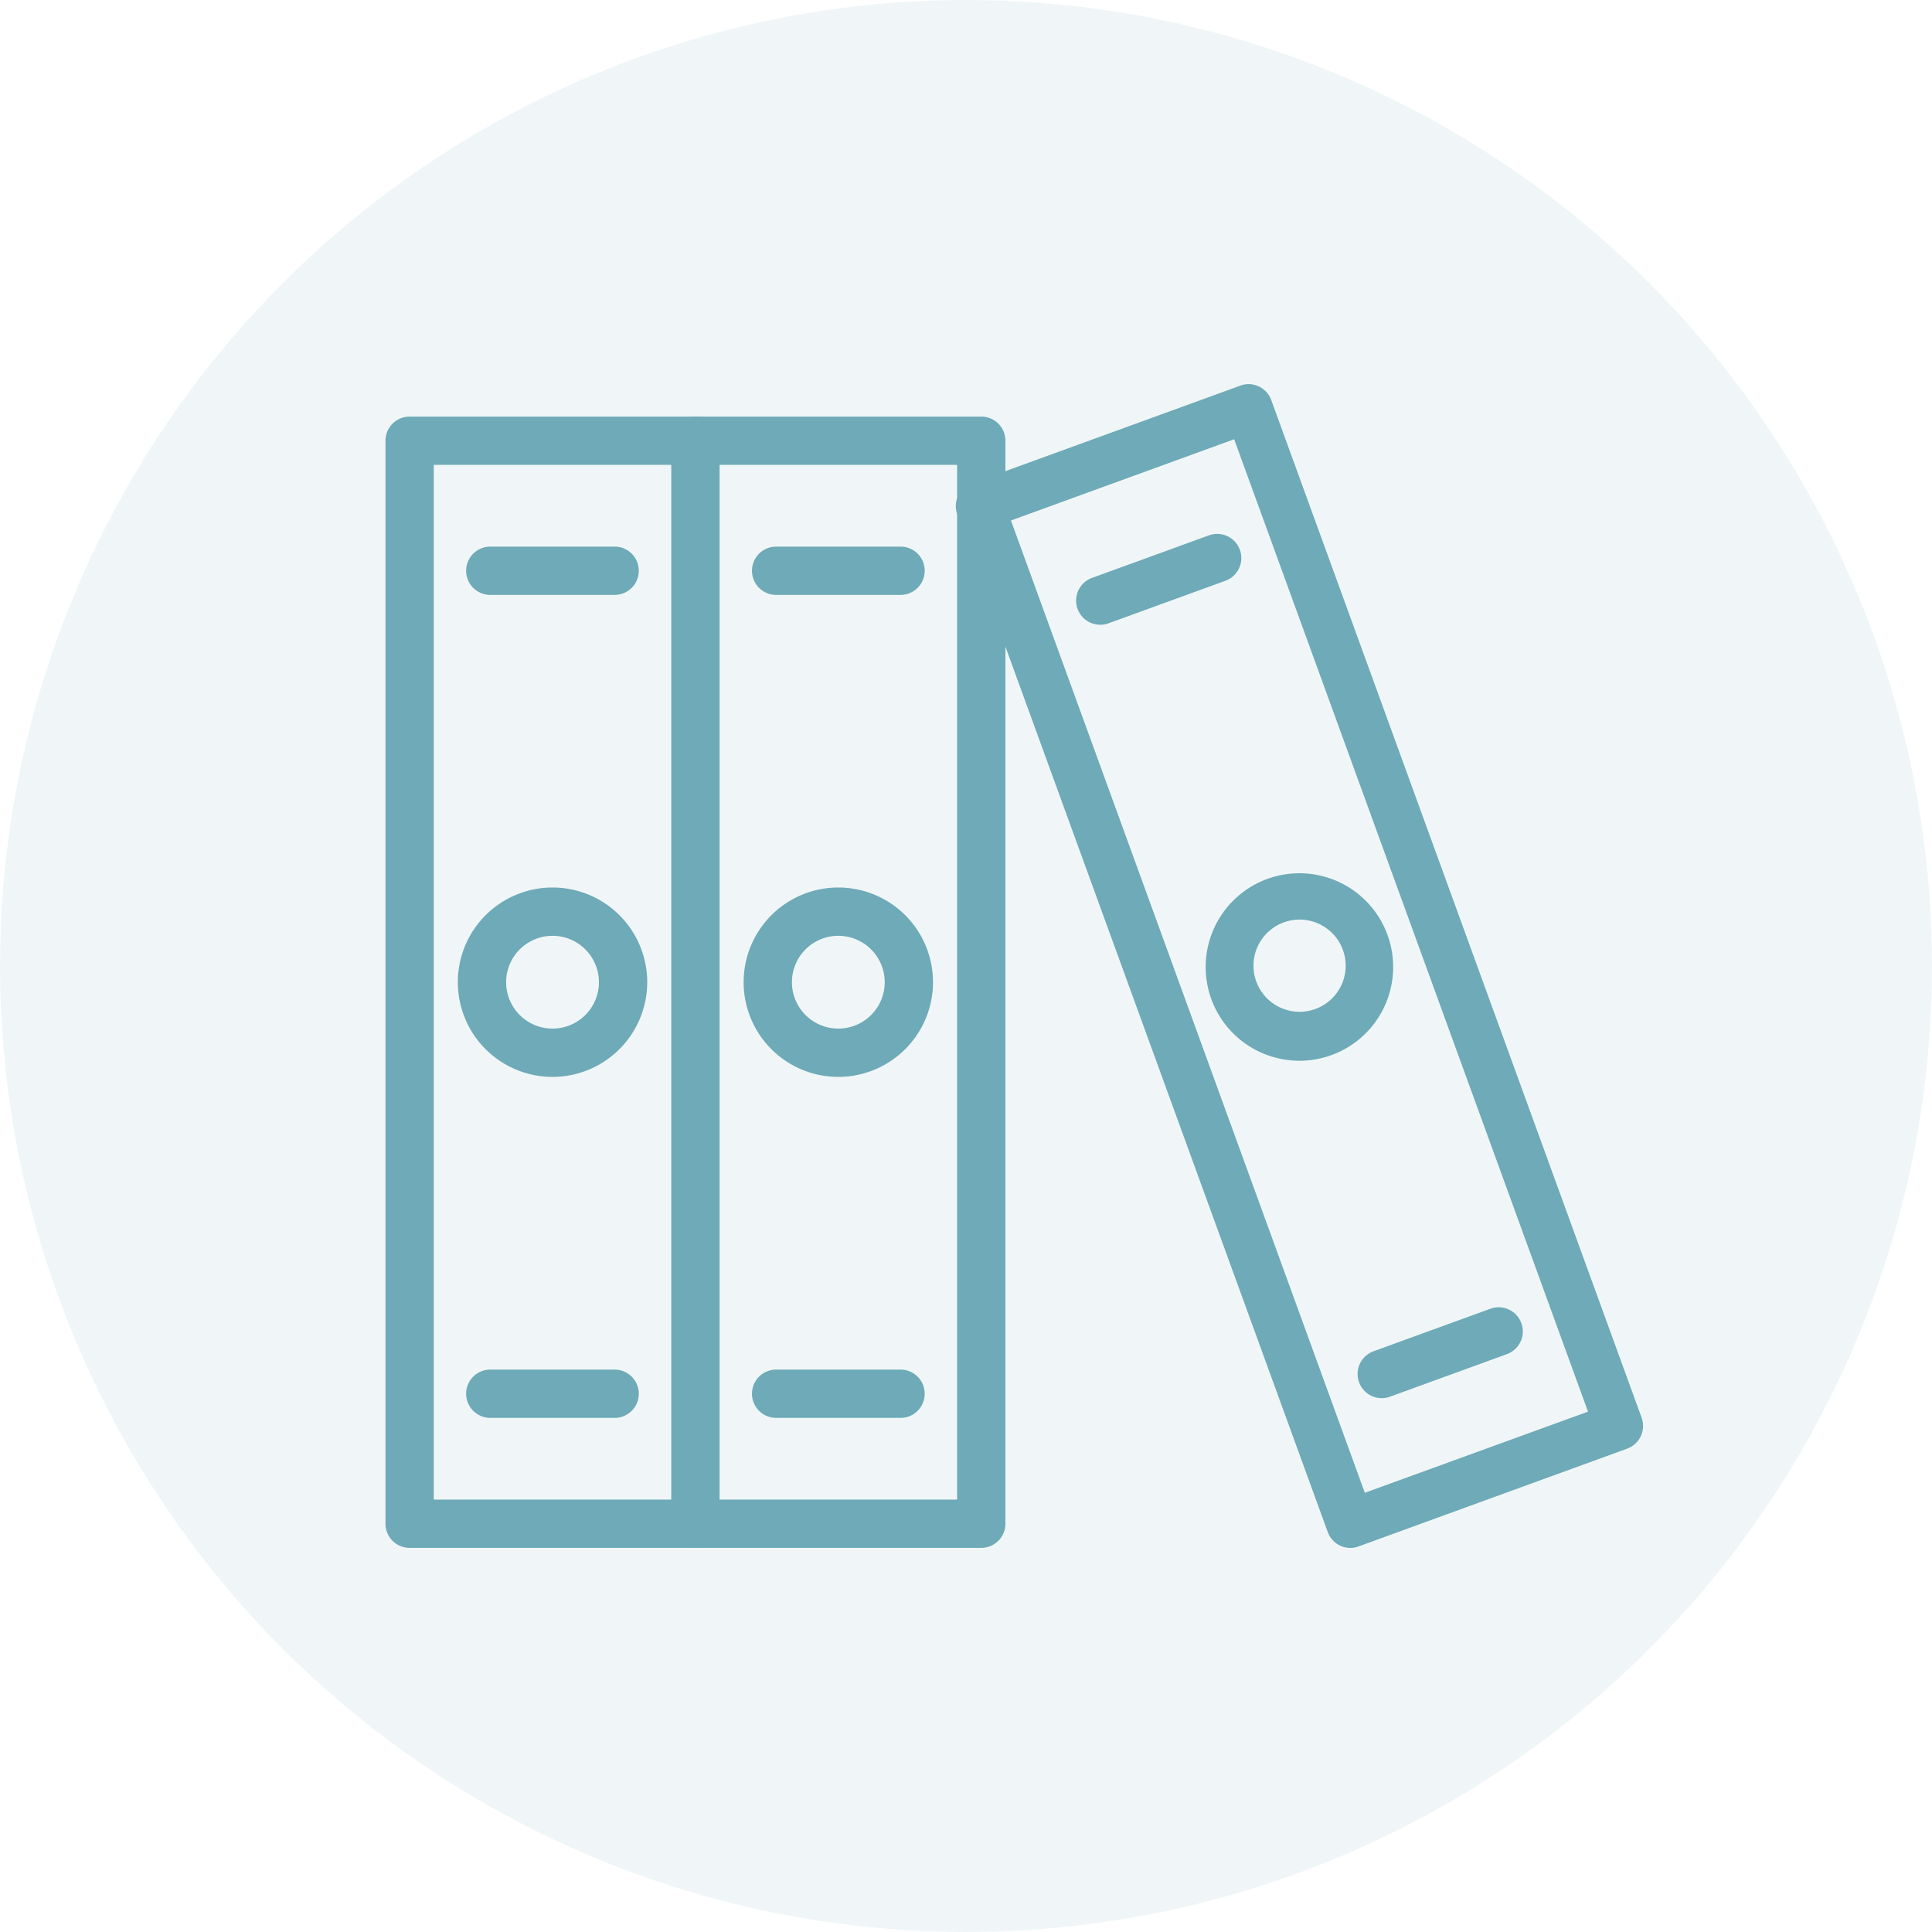
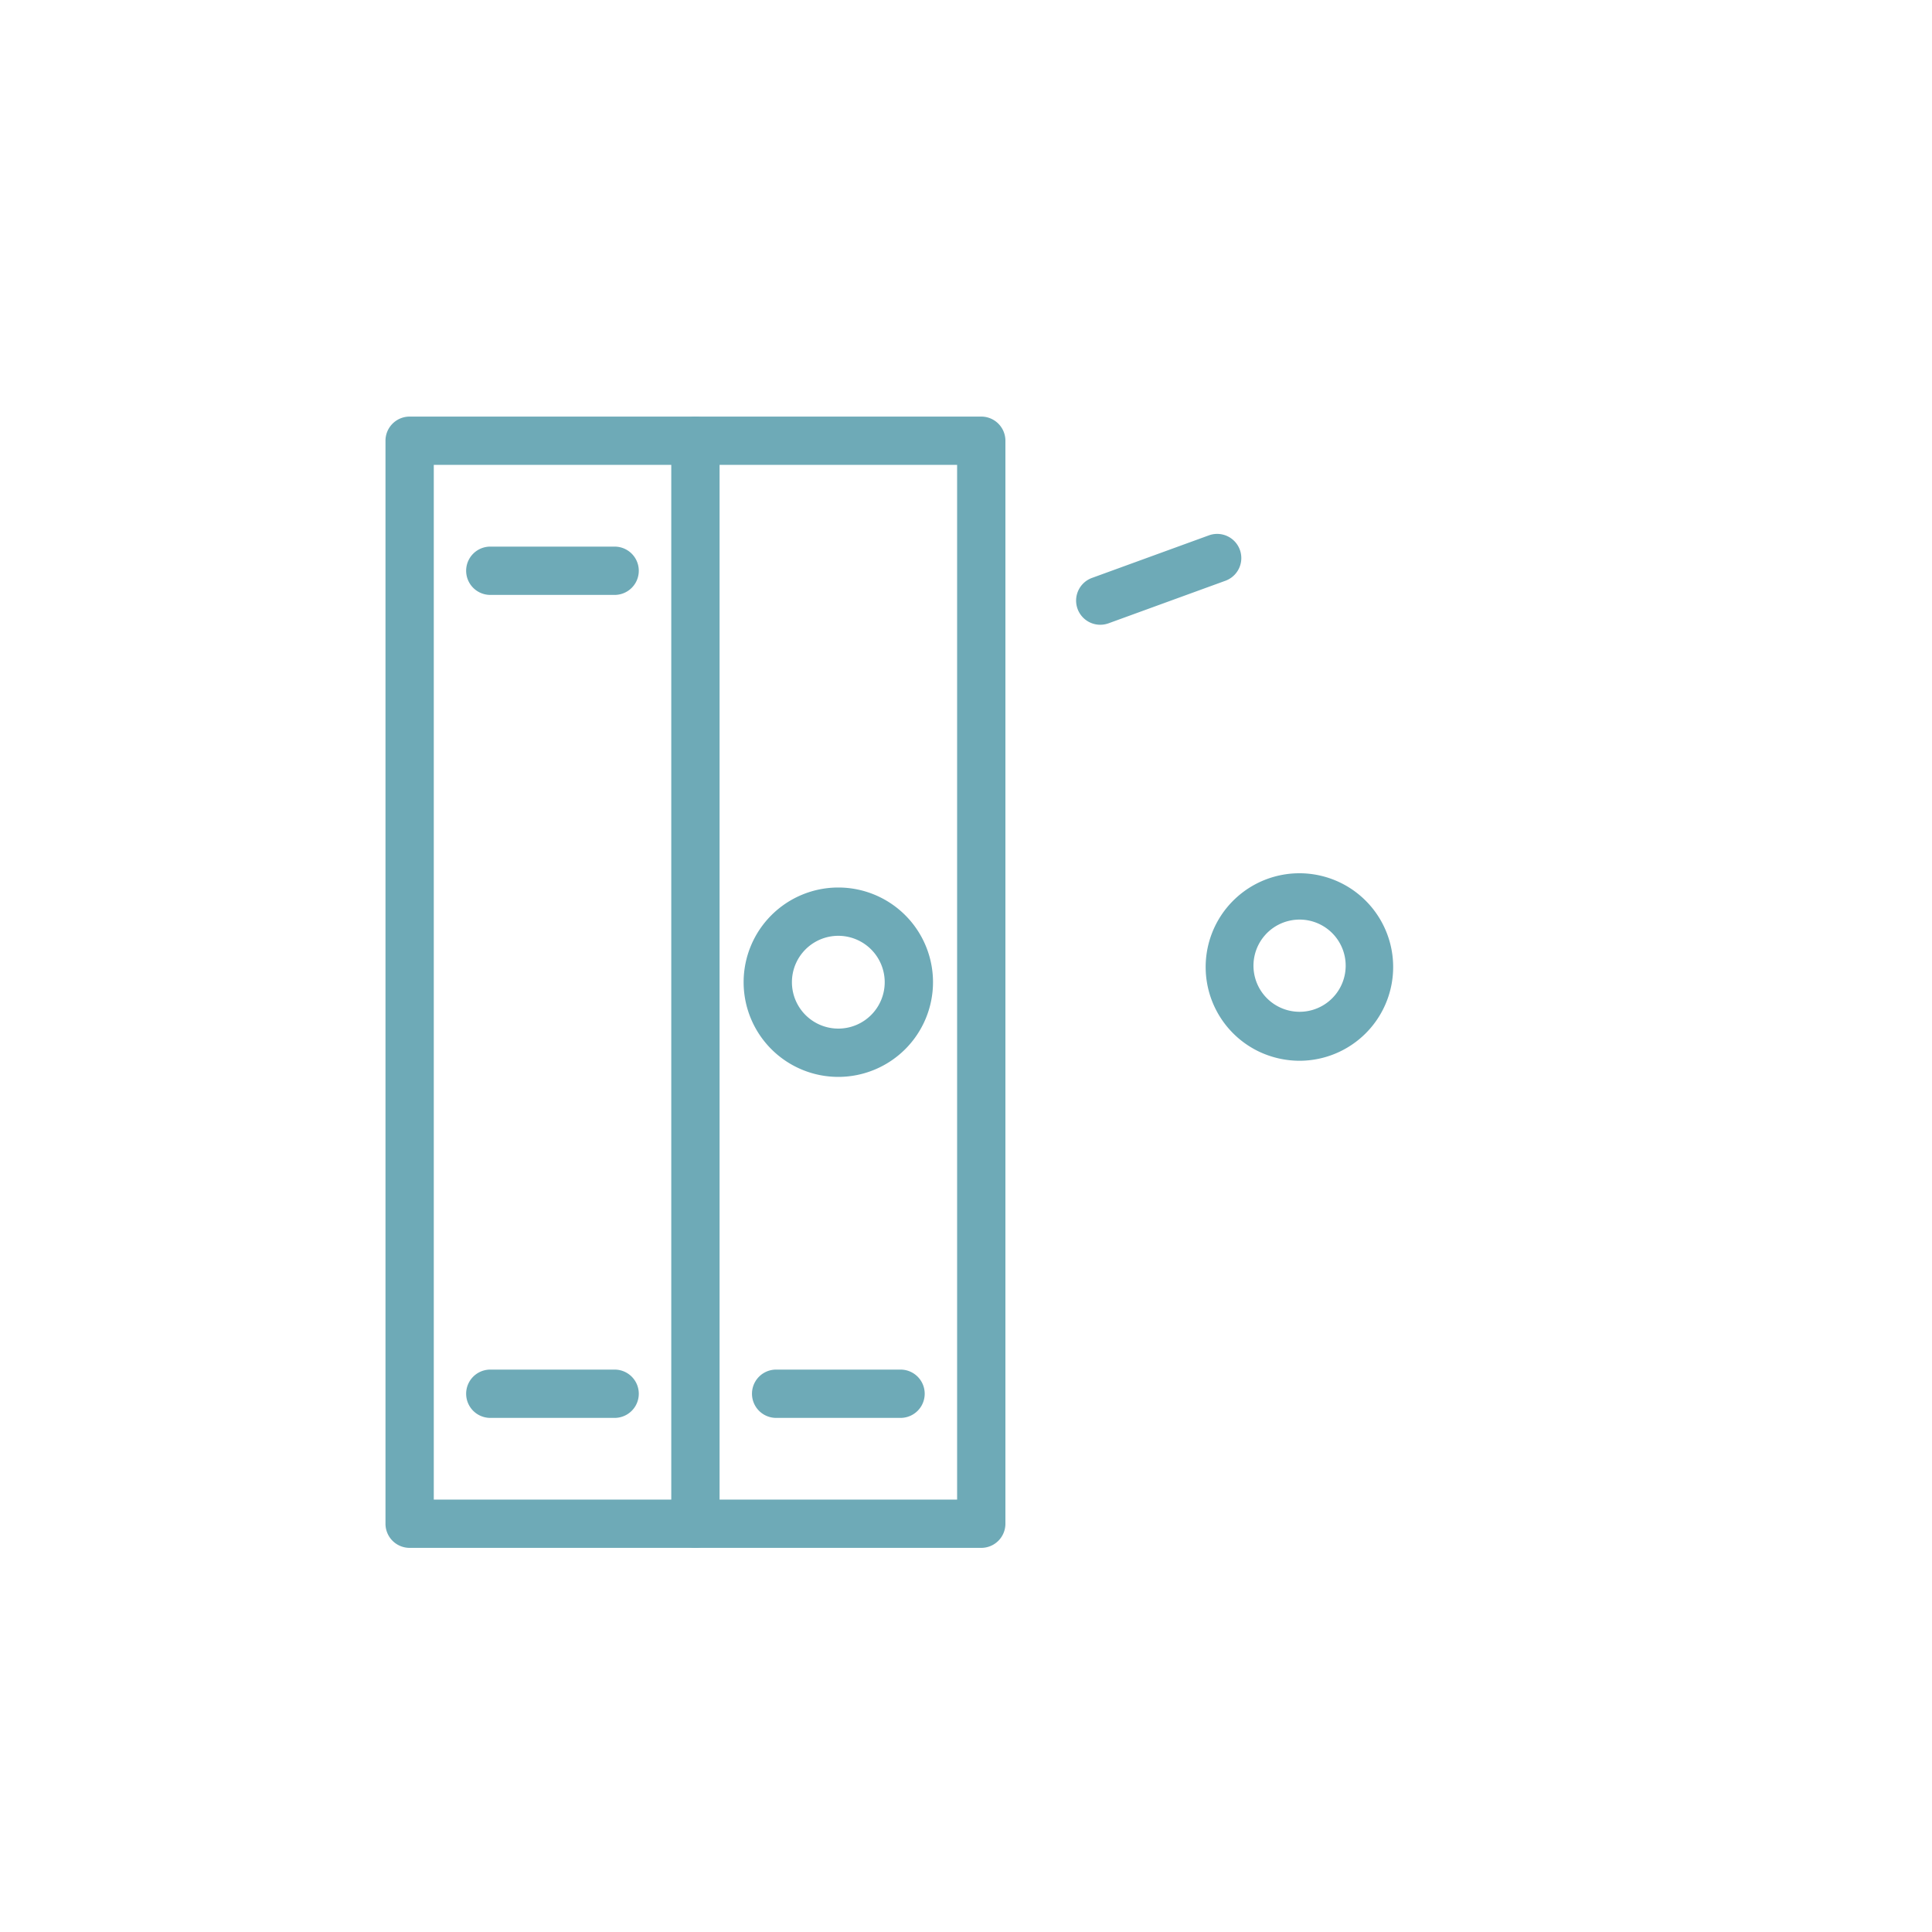
<svg xmlns="http://www.w3.org/2000/svg" width="80" height="80" viewBox="0 0 80 80">
  <defs>
    <style>
      .cls-1, .cls-2 {
        fill: #6eaab7;
      }

      .cls-2 {
        opacity: 0.103;
      }

      .cls-3 {
        clip-path: url(#clip-path);
      }

      .cls-4 {
        clip-path: url(#clip-path-2);
      }
    </style>
    <clipPath id="clip-path">
      <circle id="타원_179" data-name="타원 179" class="cls-1" cx="40" cy="40" r="40" transform="translate(837 1649)" />
    </clipPath>
    <clipPath id="clip-path-2">
      <rect id="사각형_2931" data-name="사각형 2931" class="cls-1" width="60" height="60" />
    </clipPath>
  </defs>
  <g id="그룹_6138" data-name="그룹 6138" transform="translate(-837 -1649)">
-     <circle id="타원_187" data-name="타원 187" class="cls-2" cx="40" cy="40" r="40" transform="translate(837 1649)" />
    <g id="마스크_그룹_1066" data-name="마스크 그룹 1066" class="cls-3">
      <g id="그룹_6131" data-name="그룹 6131" transform="translate(849 1659)">
        <g id="그룹_6130" data-name="그룹 6130" class="cls-4">
          <path id="패스_36873" data-name="패스 36873" class="cls-1" d="M14.815,50.469H2.981a1,1,0,0,1-1-1V4.625a1,1,0,0,1,1-1H14.815a1,1,0,0,1,1,1V49.469a1,1,0,0,1-1,1m-10.834-2h9.834V5.625H3.981Z" transform="translate(1.981 3.625)" />
-           <path id="패스_36874" data-name="패스 36874" class="cls-1" d="M7.4,21.217a3.921,3.921,0,1,1,3.92-3.92,3.924,3.924,0,0,1-3.92,3.92m0-5.842A1.921,1.921,0,1,0,9.32,17.3,1.922,1.922,0,0,0,7.4,15.375" transform="translate(3.48 13.375)" />
          <path id="패스_36875" data-name="패스 36875" class="cls-1" d="M9.8,8.317H4.651a1,1,0,1,1,0-2H9.8a1,1,0,1,1,0,2" transform="translate(3.651 6.317)" />
          <path id="패스_36876" data-name="패스 36876" class="cls-1" d="M9.8,25.356H4.651a1,1,0,1,1,0-2H9.8a1,1,0,1,1,0,2" transform="translate(3.651 23.356)" />
-           <path id="패스_36877" data-name="패스 36877" class="cls-1" d="M30.127,51.143a1,1,0,0,1-.938-.66L13.849,8.345a1,1,0,0,1,.6-1.282L25.571,3.015a.976.976,0,0,1,.764.034,1,1,0,0,1,.516.564L42.187,45.751a1,1,0,0,1-.6,1.282l-11.12,4.048a.942.942,0,0,1-.342.062M16.073,8.6l14.652,40.26L39.967,45.5,25.315,5.235Z" transform="translate(13.789 2.953)" />
          <path id="패스_36878" data-name="패스 36878" class="cls-1" d="M22.863,20.886a3.939,3.939,0,0,1-1.654-.37,3.882,3.882,0,1,1,1.654.37m.006-5.846a1.939,1.939,0,0,0-.66.118,1.909,1.909,0,1,0,.66-.118" transform="translate(18.943 13.038)" />
          <path id="패스_36879" data-name="패스 36879" class="cls-1" d="M17.28,9.816a1,1,0,0,1-.342-1.94l4.84-1.762a1,1,0,1,1,.684,1.88l-4.84,1.762a1.019,1.019,0,0,1-.342.06" transform="translate(16.28 6.054)" />
-           <path id="패스_36880" data-name="패스 36880" class="cls-1" d="M23.108,25.828a1,1,0,0,1-.342-1.94l4.84-1.762a1,1,0,1,1,.684,1.88l-4.84,1.762a1.018,1.018,0,0,1-.342.06" transform="translate(22.108 22.066)" />
          <path id="패스_36881" data-name="패스 36881" class="cls-1" d="M20.733,50.469H8.9a1,1,0,0,1,0-2H19.733V5.625H8.9a1,1,0,0,1,0-2H20.733a1,1,0,0,1,1,1V49.469a1,1,0,0,1-1,1" transform="translate(7.899 3.625)" />
          <path id="패스_36882" data-name="패스 36882" class="cls-1" d="M13.317,21.217a3.921,3.921,0,1,1,3.92-3.92,3.924,3.924,0,0,1-3.92,3.92m0-5.842a1.921,1.921,0,1,0,1.92,1.922,1.922,1.922,0,0,0-1.92-1.922" transform="translate(9.397 13.375)" />
-           <path id="패스_36883" data-name="패스 36883" class="cls-1" d="M15.721,8.317H10.569a1,1,0,1,1,0-2h5.152a1,1,0,1,1,0,2" transform="translate(9.569 6.317)" />
          <path id="패스_36884" data-name="패스 36884" class="cls-1" d="M15.721,25.356H10.569a1,1,0,0,1,0-2h5.152a1,1,0,0,1,0,2" transform="translate(9.569 23.356)" />
        </g>
      </g>
    </g>
  </g>
</svg>